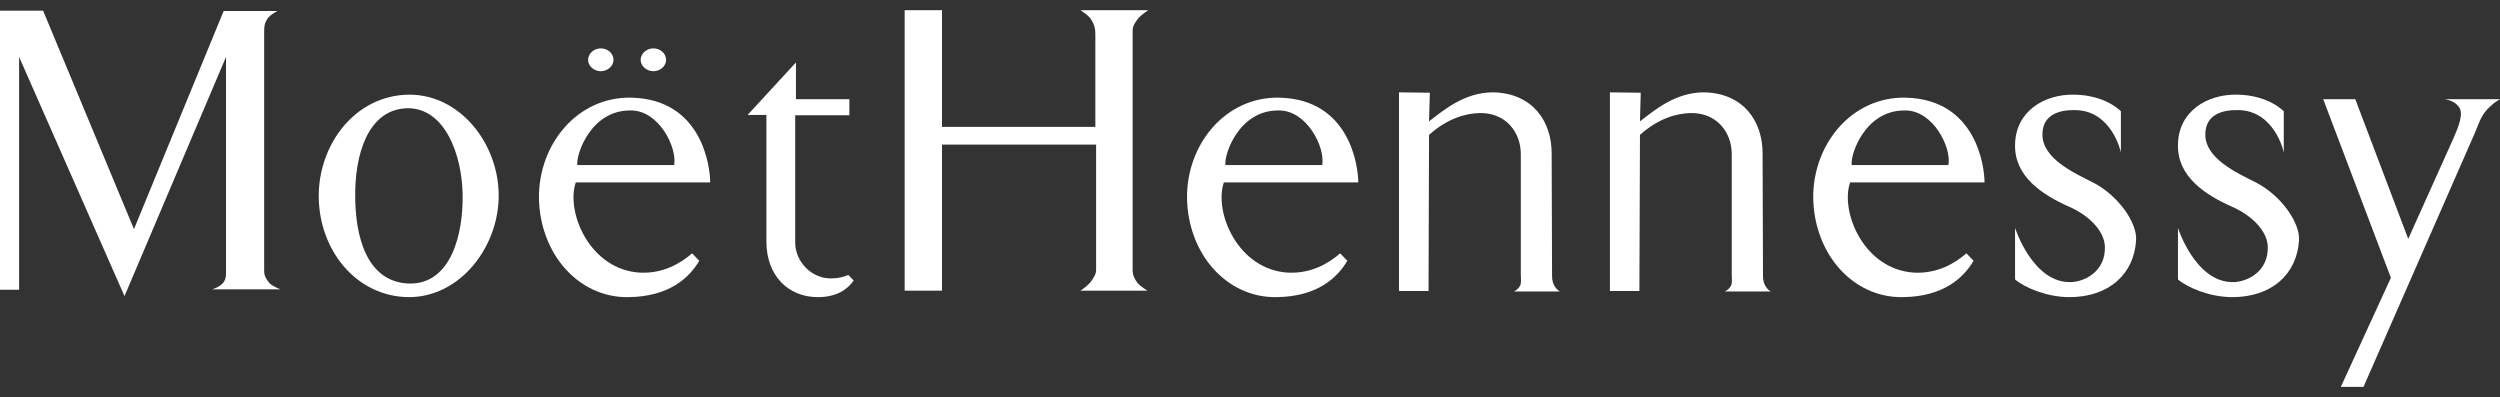
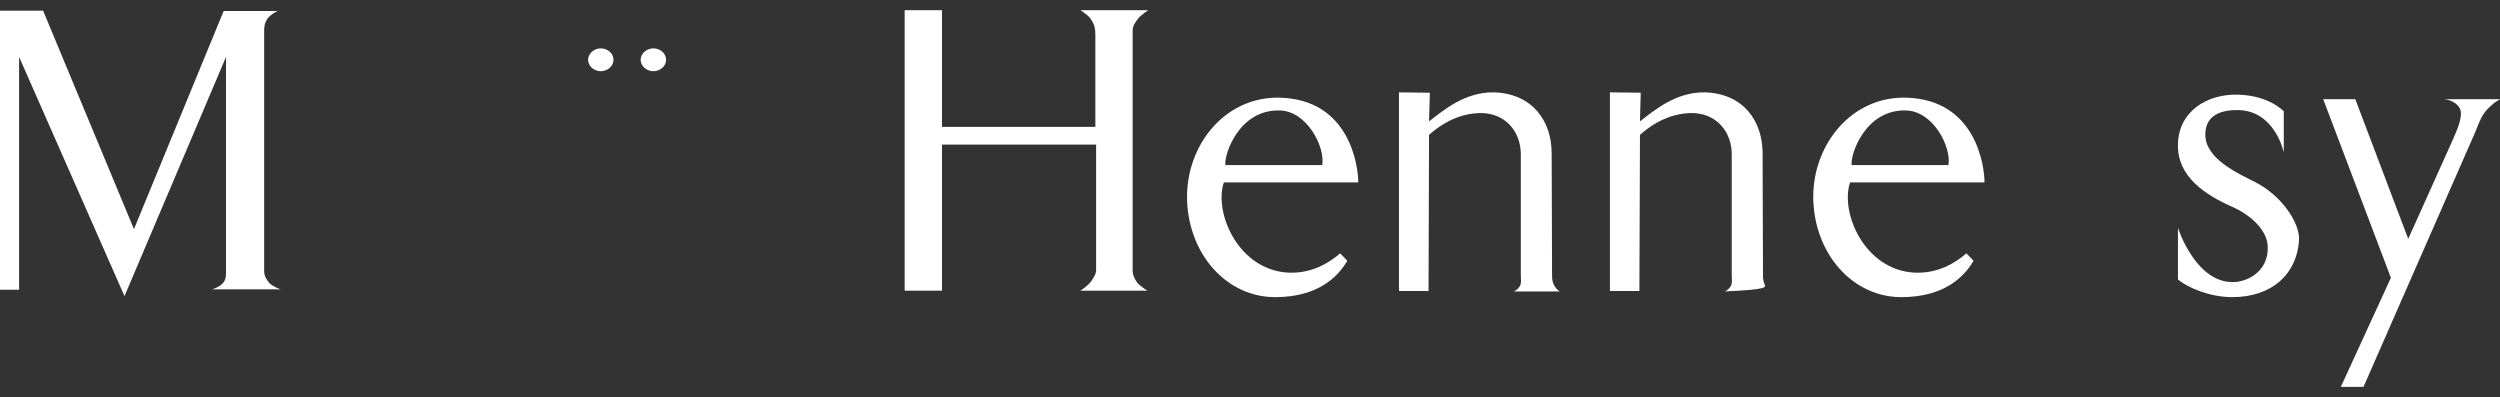
<svg xmlns="http://www.w3.org/2000/svg" width="170" height="27" viewBox="0 0 170 27" fill="none">
  <rect x="0" y="0" width="170" height="27" fill="#333333" stroke="none" />
  <path d="M15.208 19.19C15.022 19.471 14.485 19.675 14.407 19.675H19.088C19.058 19.675 18.524 19.471 18.311 19.24C18.098 18.984 17.963 18.756 17.963 18.422V2.154C17.963 1.797 17.99 1.569 18.176 1.285C18.365 1.003 18.845 0.75 18.872 0.75H15.208L9.11 15.581L2.931 0.725H0V19.7H1.299V3.869L8.466 20.137L15.37 3.869V18.422C15.37 18.73 15.37 18.959 15.208 19.19Z" fill="white" />
  <path d="M77.337 19.225C77.127 18.944 77.019 18.688 77.019 18.354V2.109C77.019 1.749 77.181 1.543 77.391 1.262C77.6 1.003 78.078 0.695 78.078 0.695H73.48C73.531 0.747 74.061 1.054 74.22 1.363C74.431 1.697 74.484 1.953 74.484 2.34V8.626H64.056V0.695H61.517V19.765H64.056V9.834H74.536V18.354C74.536 18.663 74.377 18.841 74.22 19.1C74.007 19.406 73.531 19.74 73.453 19.765H78.024C78.024 19.765 77.548 19.484 77.337 19.225Z" fill="white" />
  <path d="M160.16 6.745H157.979L162.581 18.889L159.177 26.305H160.719L168.295 9.031C168.611 8.285 168.741 7.747 169.37 7.207C169.579 7.004 169.738 6.901 170 6.745H166.226C166.486 6.773 166.959 6.923 167.194 7.26C167.562 7.694 167.17 8.646 166.829 9.417L163.76 16.244L160.16 6.745Z" fill="white" />
  <path d="M105.645 19.331C105.54 19.075 105.54 18.896 105.54 18.615L105.513 10.427C105.513 8.252 104.226 6.358 101.579 6.28C99.614 6.255 98.172 7.486 97.175 8.252L97.229 6.305L95.131 6.28V19.79H97.141L97.175 9.171C98.432 8.046 99.668 7.714 100.584 7.689C102.366 7.637 103.415 8.968 103.415 10.477V18.69C103.415 18.846 103.469 19.253 103.364 19.434C103.258 19.612 103.128 19.74 102.942 19.818H106.065C105.854 19.69 105.751 19.537 105.645 19.331Z" fill="white" />
-   <path d="M119.988 19.331C119.883 19.075 119.883 18.896 119.883 18.615L119.856 10.427C119.856 8.252 118.572 6.358 115.925 6.28C113.956 6.255 112.515 7.486 111.518 8.252L111.569 6.305L109.474 6.28V19.79H111.479L111.518 9.171C112.775 8.046 114.01 7.714 114.927 7.689C116.709 7.637 117.758 8.968 117.758 10.477V18.69C117.758 18.846 117.812 19.253 117.704 19.434C117.601 19.612 117.469 19.74 117.285 19.818H120.407C120.197 19.69 120.091 19.537 119.988 19.331Z" fill="white" />
-   <path d="M27.833 6.436C24.154 6.461 21.674 9.814 21.674 13.318C21.674 16.98 24.206 20.18 27.806 20.205C31.299 20.205 33.938 16.776 33.911 13.243C33.884 9.761 31.299 6.436 27.833 6.436ZM27.884 19.283C24.899 19.233 24.154 16.008 24.154 13.318C24.127 10.658 24.953 7.408 27.725 7.358C30.284 7.358 31.407 10.555 31.458 13.19C31.512 15.905 30.686 19.283 27.884 19.283Z" fill="white" />
+   <path d="M119.988 19.331C119.883 19.075 119.883 18.896 119.883 18.615L119.856 10.427C119.856 8.252 118.572 6.358 115.925 6.28C113.956 6.255 112.515 7.486 111.518 8.252L111.569 6.305L109.474 6.28V19.79H111.479L111.518 9.171C112.775 8.046 114.01 7.714 114.927 7.689C116.709 7.637 117.758 8.968 117.758 10.477V18.69C117.758 18.846 117.812 19.253 117.704 19.434C117.601 19.612 117.469 19.74 117.285 19.818C120.197 19.69 120.091 19.537 119.988 19.331Z" fill="white" />
  <path d="M40.835 4.844C41.3 4.844 41.7 4.517 41.717 4.095C41.732 3.646 41.335 3.289 40.852 3.289C40.386 3.289 39.989 3.646 39.989 4.08C40.004 4.502 40.386 4.829 40.835 4.844Z" fill="white" />
  <path d="M44.413 4.844C44.879 4.844 45.278 4.517 45.293 4.095C45.31 3.646 44.91 3.289 44.428 3.289C43.965 3.289 43.562 3.646 43.562 4.08C43.58 4.502 43.965 4.829 44.413 4.844Z" fill="white" />
  <path d="M87.647 18.542C84.181 18.386 82.529 14.423 83.223 12.401H92.362C92.362 11.326 91.801 6.77 87.034 6.642C83.355 6.542 80.691 9.789 80.718 13.448C80.769 17.286 83.436 20.258 86.794 20.205C89.571 20.177 90.943 18.889 91.617 17.731L91.13 17.226C90.35 17.909 89.181 18.595 87.647 18.542ZM86.98 7.511C88.872 7.511 90.125 10.02 89.912 11.223H83.328C83.223 10.533 84.235 7.461 86.98 7.511Z" fill="white" />
-   <path d="M43.578 18.542C40.112 18.386 38.46 14.423 39.154 12.401H48.293C48.293 11.326 47.734 6.77 42.965 6.642C39.286 6.542 36.622 9.789 36.649 13.448C36.703 17.286 39.367 20.258 42.722 20.205C45.501 20.177 46.876 18.889 47.55 17.731L47.063 17.226C46.281 17.909 45.112 18.595 43.578 18.542ZM42.911 7.511C44.805 7.511 46.055 10.02 45.842 11.223H39.259C39.154 10.533 40.166 7.461 42.911 7.511Z" fill="white" />
  <path d="M130.229 18.542C126.766 18.386 125.114 14.423 125.807 12.401H134.947C134.947 11.326 134.388 6.77 129.616 6.642C125.94 6.542 123.273 9.789 123.3 13.448C123.354 17.286 126.021 20.258 129.376 20.205C132.155 20.177 133.528 18.889 134.202 17.731L133.714 17.226C132.935 17.909 131.763 18.595 130.229 18.542ZM129.565 7.511C131.457 7.511 132.709 10.02 132.493 11.223H125.913C125.807 10.533 126.817 7.461 129.565 7.511Z" fill="white" />
-   <path d="M142.309 12.399C141.034 11.758 138.885 10.786 138.885 9.149C138.885 7.792 140.027 7.461 141.14 7.486C143.608 7.536 144.22 10.324 144.22 10.377V7.561C144.196 7.561 143.238 6.486 141.088 6.436C138.99 6.383 137.054 7.586 137.024 9.839C136.973 11.989 138.858 13.242 140.716 14.064C142.044 14.649 143.105 15.701 143.132 16.776C143.186 18.464 141.75 19.157 140.821 19.183C138.221 19.258 137.024 15.495 137.024 15.495V19.002C137.689 19.567 139.203 20.205 140.716 20.205C143.448 20.205 145.122 18.595 145.255 16.339C145.338 15.164 144.061 13.295 142.309 12.399Z" fill="white" />
  <path d="M153.385 12.399C152.11 11.758 149.961 10.786 149.961 9.149C149.961 7.792 151.101 7.461 152.216 7.486C154.686 7.536 155.297 10.324 155.297 10.377V7.561C155.27 7.561 154.314 6.486 152.164 6.436C150.064 6.383 148.128 7.586 148.101 9.839C148.049 11.989 149.931 13.242 151.792 14.064C153.12 14.649 154.181 15.701 154.208 16.776C154.26 18.464 152.826 19.157 151.897 19.183C149.297 19.258 148.101 15.495 148.101 15.495V19.002C148.765 19.567 150.277 20.205 151.792 20.205C154.527 20.205 156.201 18.595 156.333 16.339C156.412 15.164 155.137 13.295 153.385 12.399Z" fill="white" />
-   <path d="M56.529 18.931C55.196 18.956 54.073 17.809 54.073 16.483V7.84H57.757V6.745H54.125V4.246L50.838 7.815H52.115V16.432C52.115 18.75 53.605 20.205 55.615 20.205C56.96 20.205 57.676 19.617 58.051 19.075L57.683 18.698C57.387 18.826 57.009 18.931 56.529 18.931Z" fill="white" />
</svg>